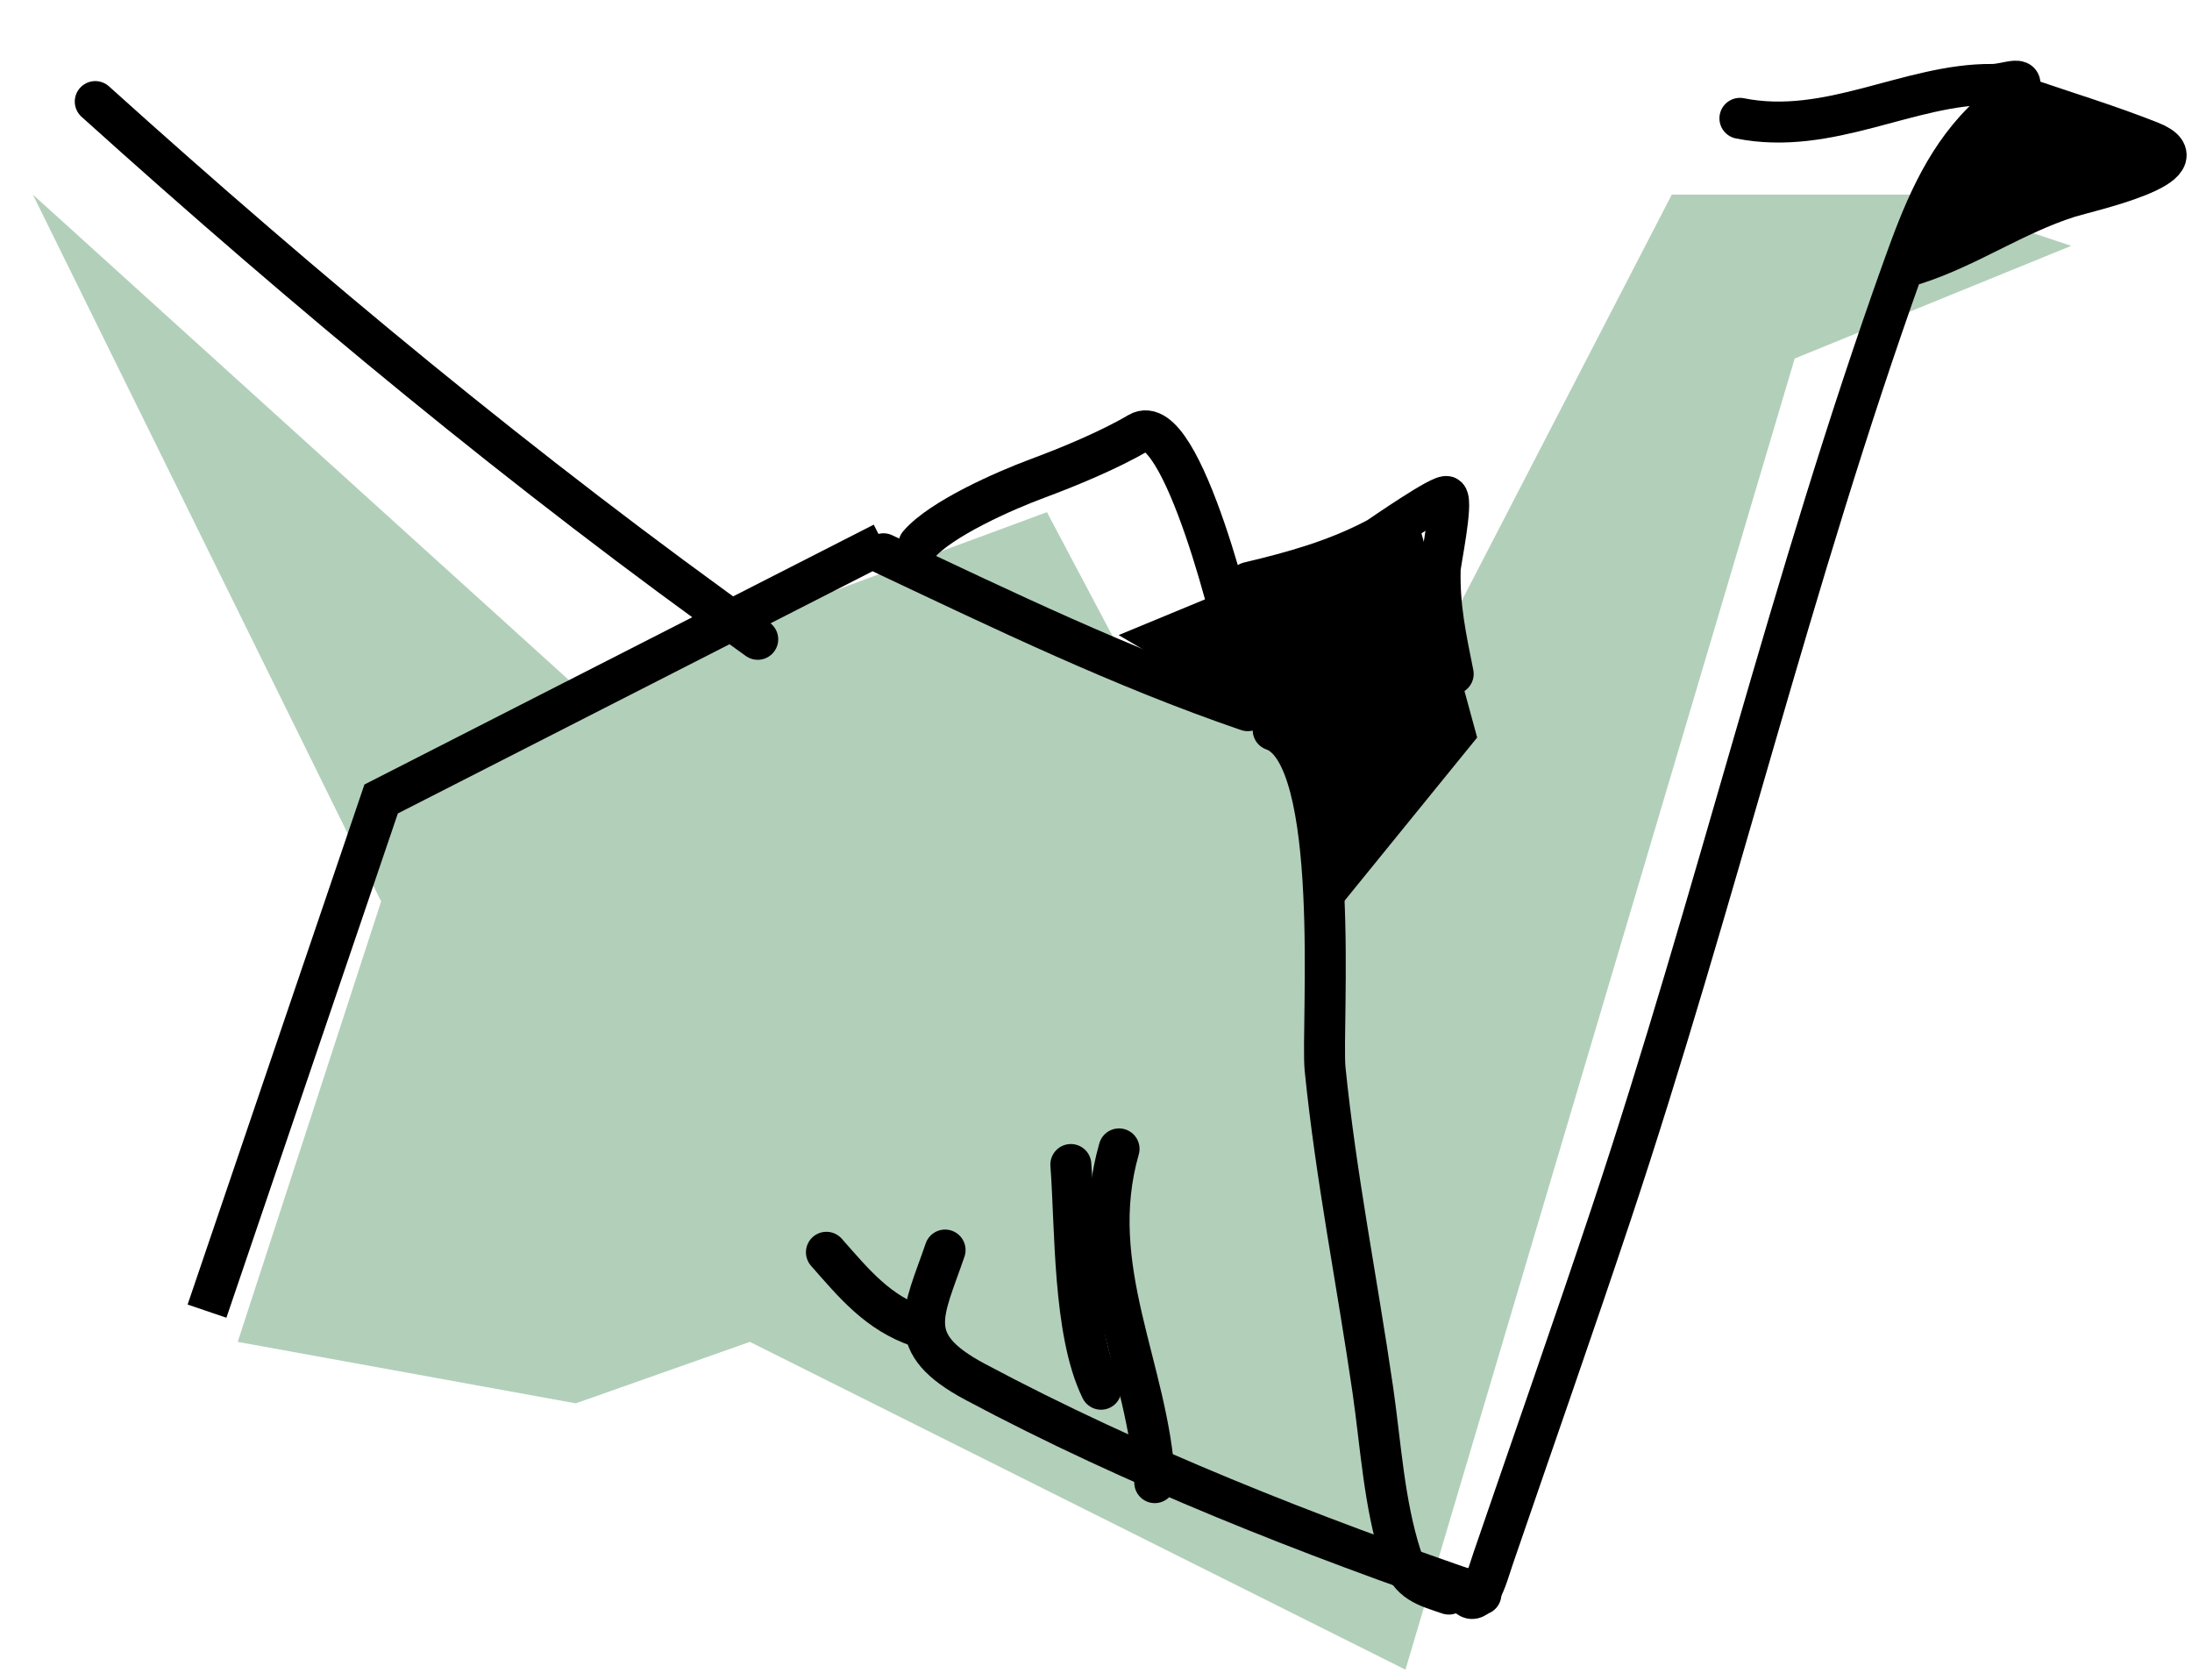
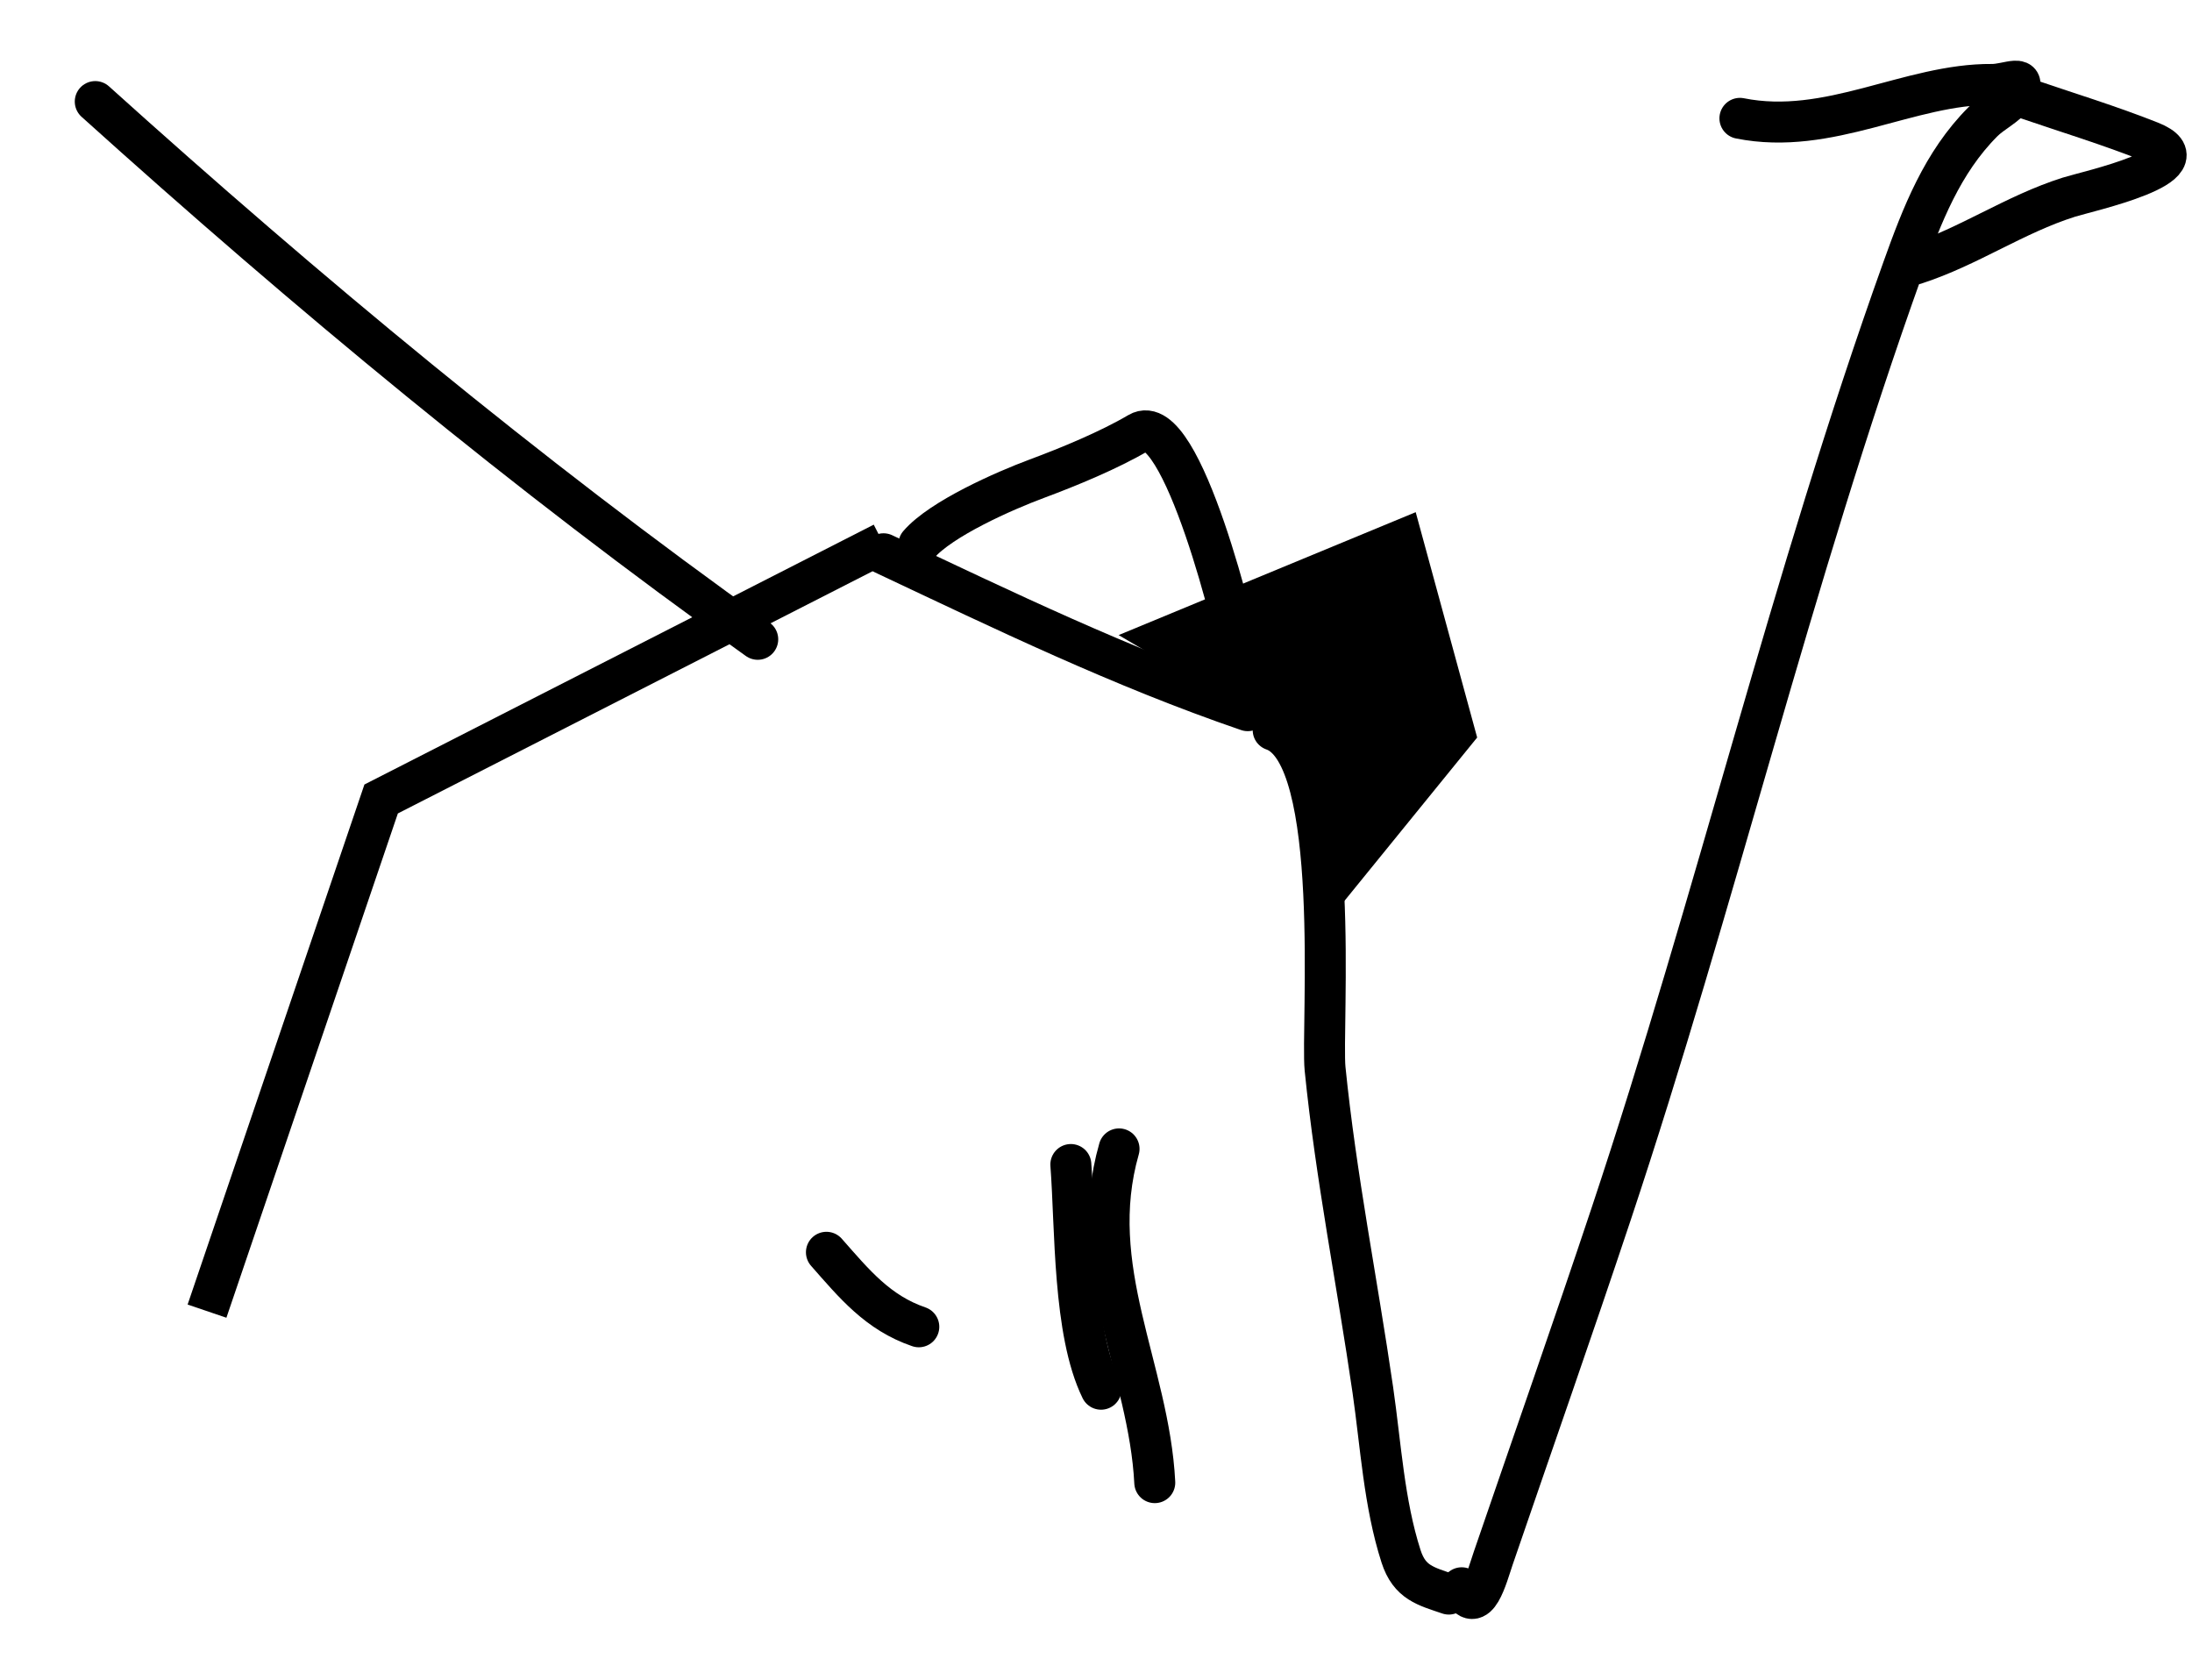
<svg xmlns="http://www.w3.org/2000/svg" width="107" height="82" viewBox="0 0 107 82" fill="none">
-   <path d="M1.605 9.5L18.605 44L11.605 65.5L28.105 68.5L36.605 65.5L68.606 81.5L87.606 17.5L101.105 12L93.606 9.5H81.606L66.606 38.5L62.105 29.5L55.605 33.5L51.105 25L28.105 33.5L1.605 9.5Z" fill="#B2CFBA" />
  <path d="M84.932 5.777C89.29 6.649 93.195 4.089 97.241 4.122C97.999 4.129 99.112 3.523 98.349 4.619C97.967 5.168 97.256 5.478 96.791 5.945C94.809 7.932 93.818 10.501 92.889 13.095C87.441 28.295 83.741 43.972 78.648 59.252C76.776 64.868 74.811 70.454 72.892 76.055C72.586 76.95 72.075 78.984 71.35 77.503" stroke="black" stroke-width="2" stroke-linecap="round" />
  <path d="M70.722 77.811C69.602 77.427 68.807 77.26 68.39 75.966C67.558 73.382 67.4 70.514 67.014 67.851C66.255 62.619 65.212 57.436 64.682 52.172C64.483 50.193 65.549 36.804 62.149 35.639" stroke="black" stroke-width="2" stroke-linecap="round" />
  <path d="M98.87 4.797C100.904 5.493 102.976 6.122 104.974 6.917C107.816 8.047 101.883 9.342 100.995 9.623C98.328 10.467 96.123 12.035 93.482 12.891" stroke="black" stroke-width="2" stroke-linecap="round" />
  <path d="M43.127 27.031C49.014 29.807 54.744 32.579 60.906 34.69" stroke="black" stroke-width="2" stroke-linecap="round" />
-   <path d="M46.133 61.018C45.069 64.124 44.048 65.555 47.593 67.447C55.366 71.596 63.952 74.969 72.288 77.824" stroke="black" stroke-width="2" stroke-linecap="round" />
  <path d="M52.272 56.843C52.508 59.947 52.374 65.009 53.746 67.811" stroke="black" stroke-width="2" stroke-linecap="round" />
  <path d="M54.625 56.08C52.958 61.904 56.089 66.838 56.369 72.371" stroke="black" stroke-width="2" stroke-linecap="round" />
  <path d="M44.851 26.576C45.934 25.318 49.036 23.952 50.599 23.371C52.189 22.78 54.144 21.972 55.582 21.125C57.679 19.891 60.417 31.064 60.61 32.496" stroke="black" stroke-width="2" stroke-linecap="round" />
-   <path d="M60.957 28.43C63.135 27.914 65.228 27.332 67.218 26.273C67.357 26.199 70.444 24.035 70.643 24.249C70.922 24.551 70.309 27.464 70.3 27.794C70.254 29.632 70.585 31.143 70.936 32.895" stroke="black" stroke-width="2" stroke-linecap="round" />
  <path d="M44.85 64.764C42.854 64.08 41.71 62.682 40.341 61.127" stroke="black" stroke-width="2" stroke-linecap="round" />
  <path d="M4.65 4.958C15.008 14.294 25.635 23.109 36.988 31.206" stroke="black" stroke-width="2" stroke-linecap="round" />
-   <path d="M97.23 3.743L92.606 14L97.23 12L105.605 7.5L97.23 3.743Z" fill="black" />
  <path d="M69.106 25L54.605 31L63.105 36L65.606 44L72.106 36L69.106 25Z" fill="black" />
  <path d="M10.105 64L18.605 39L43.105 26.5" stroke="black" stroke-width="2" />
</svg>